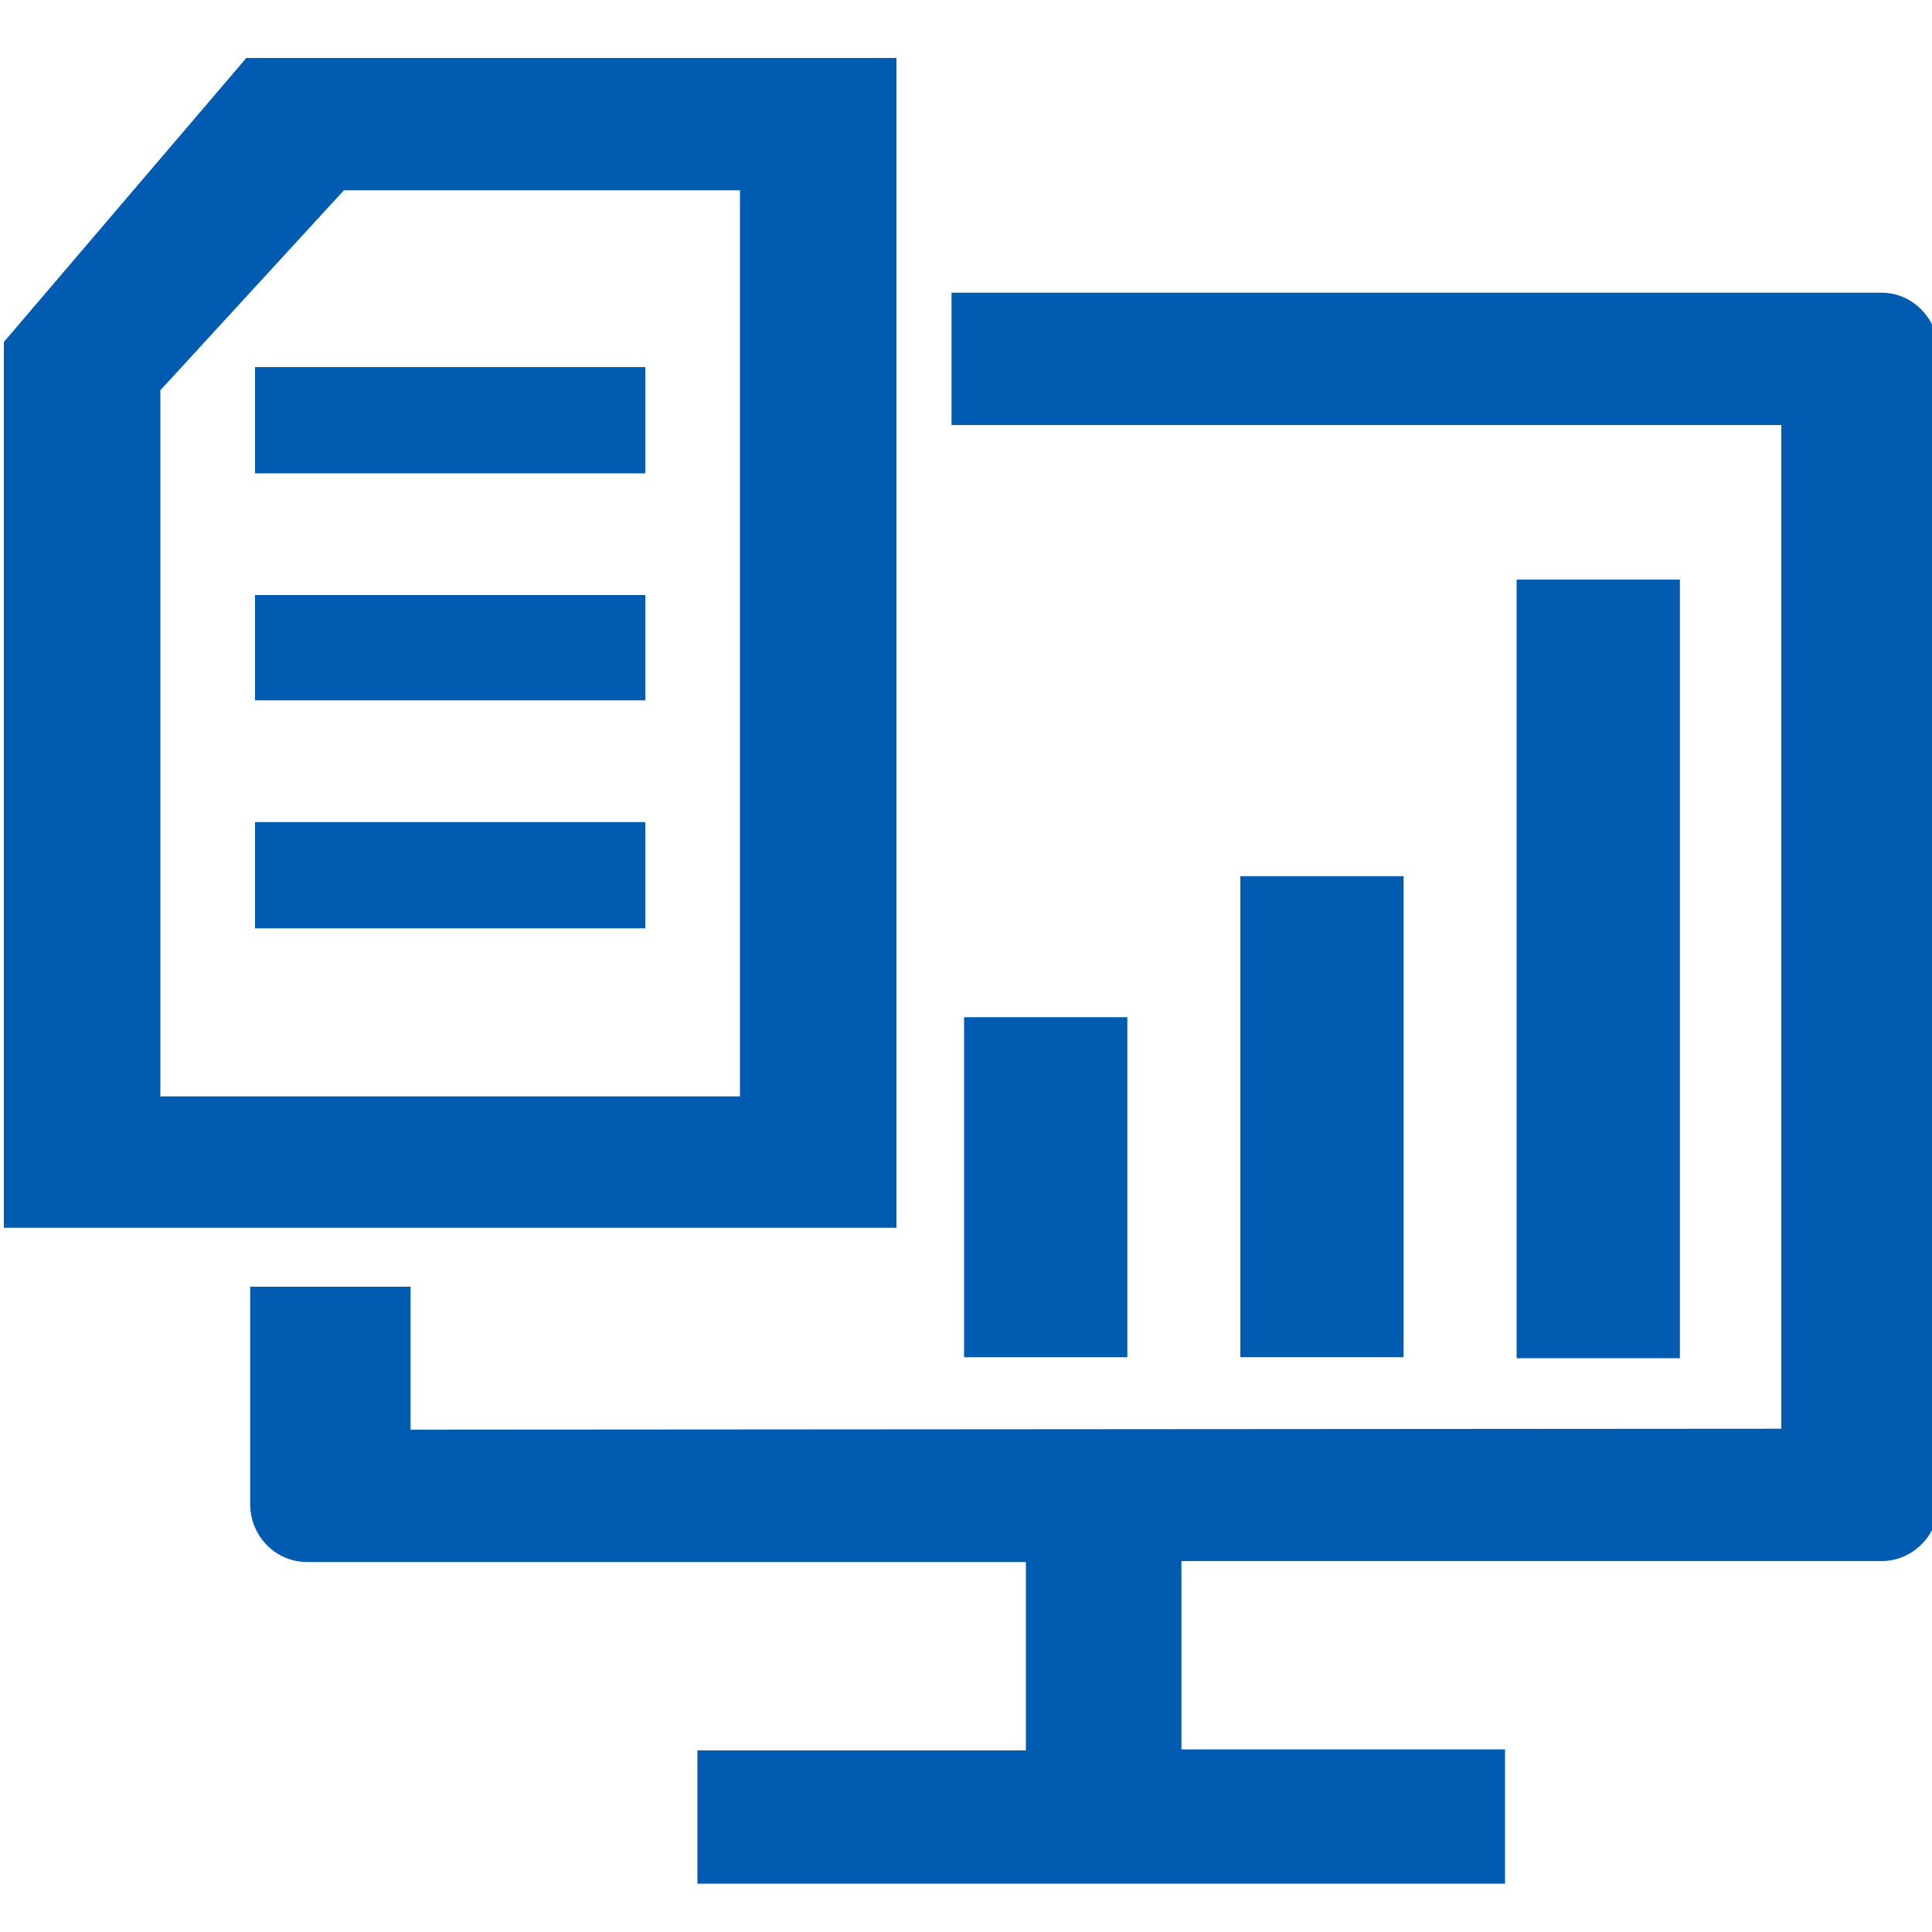
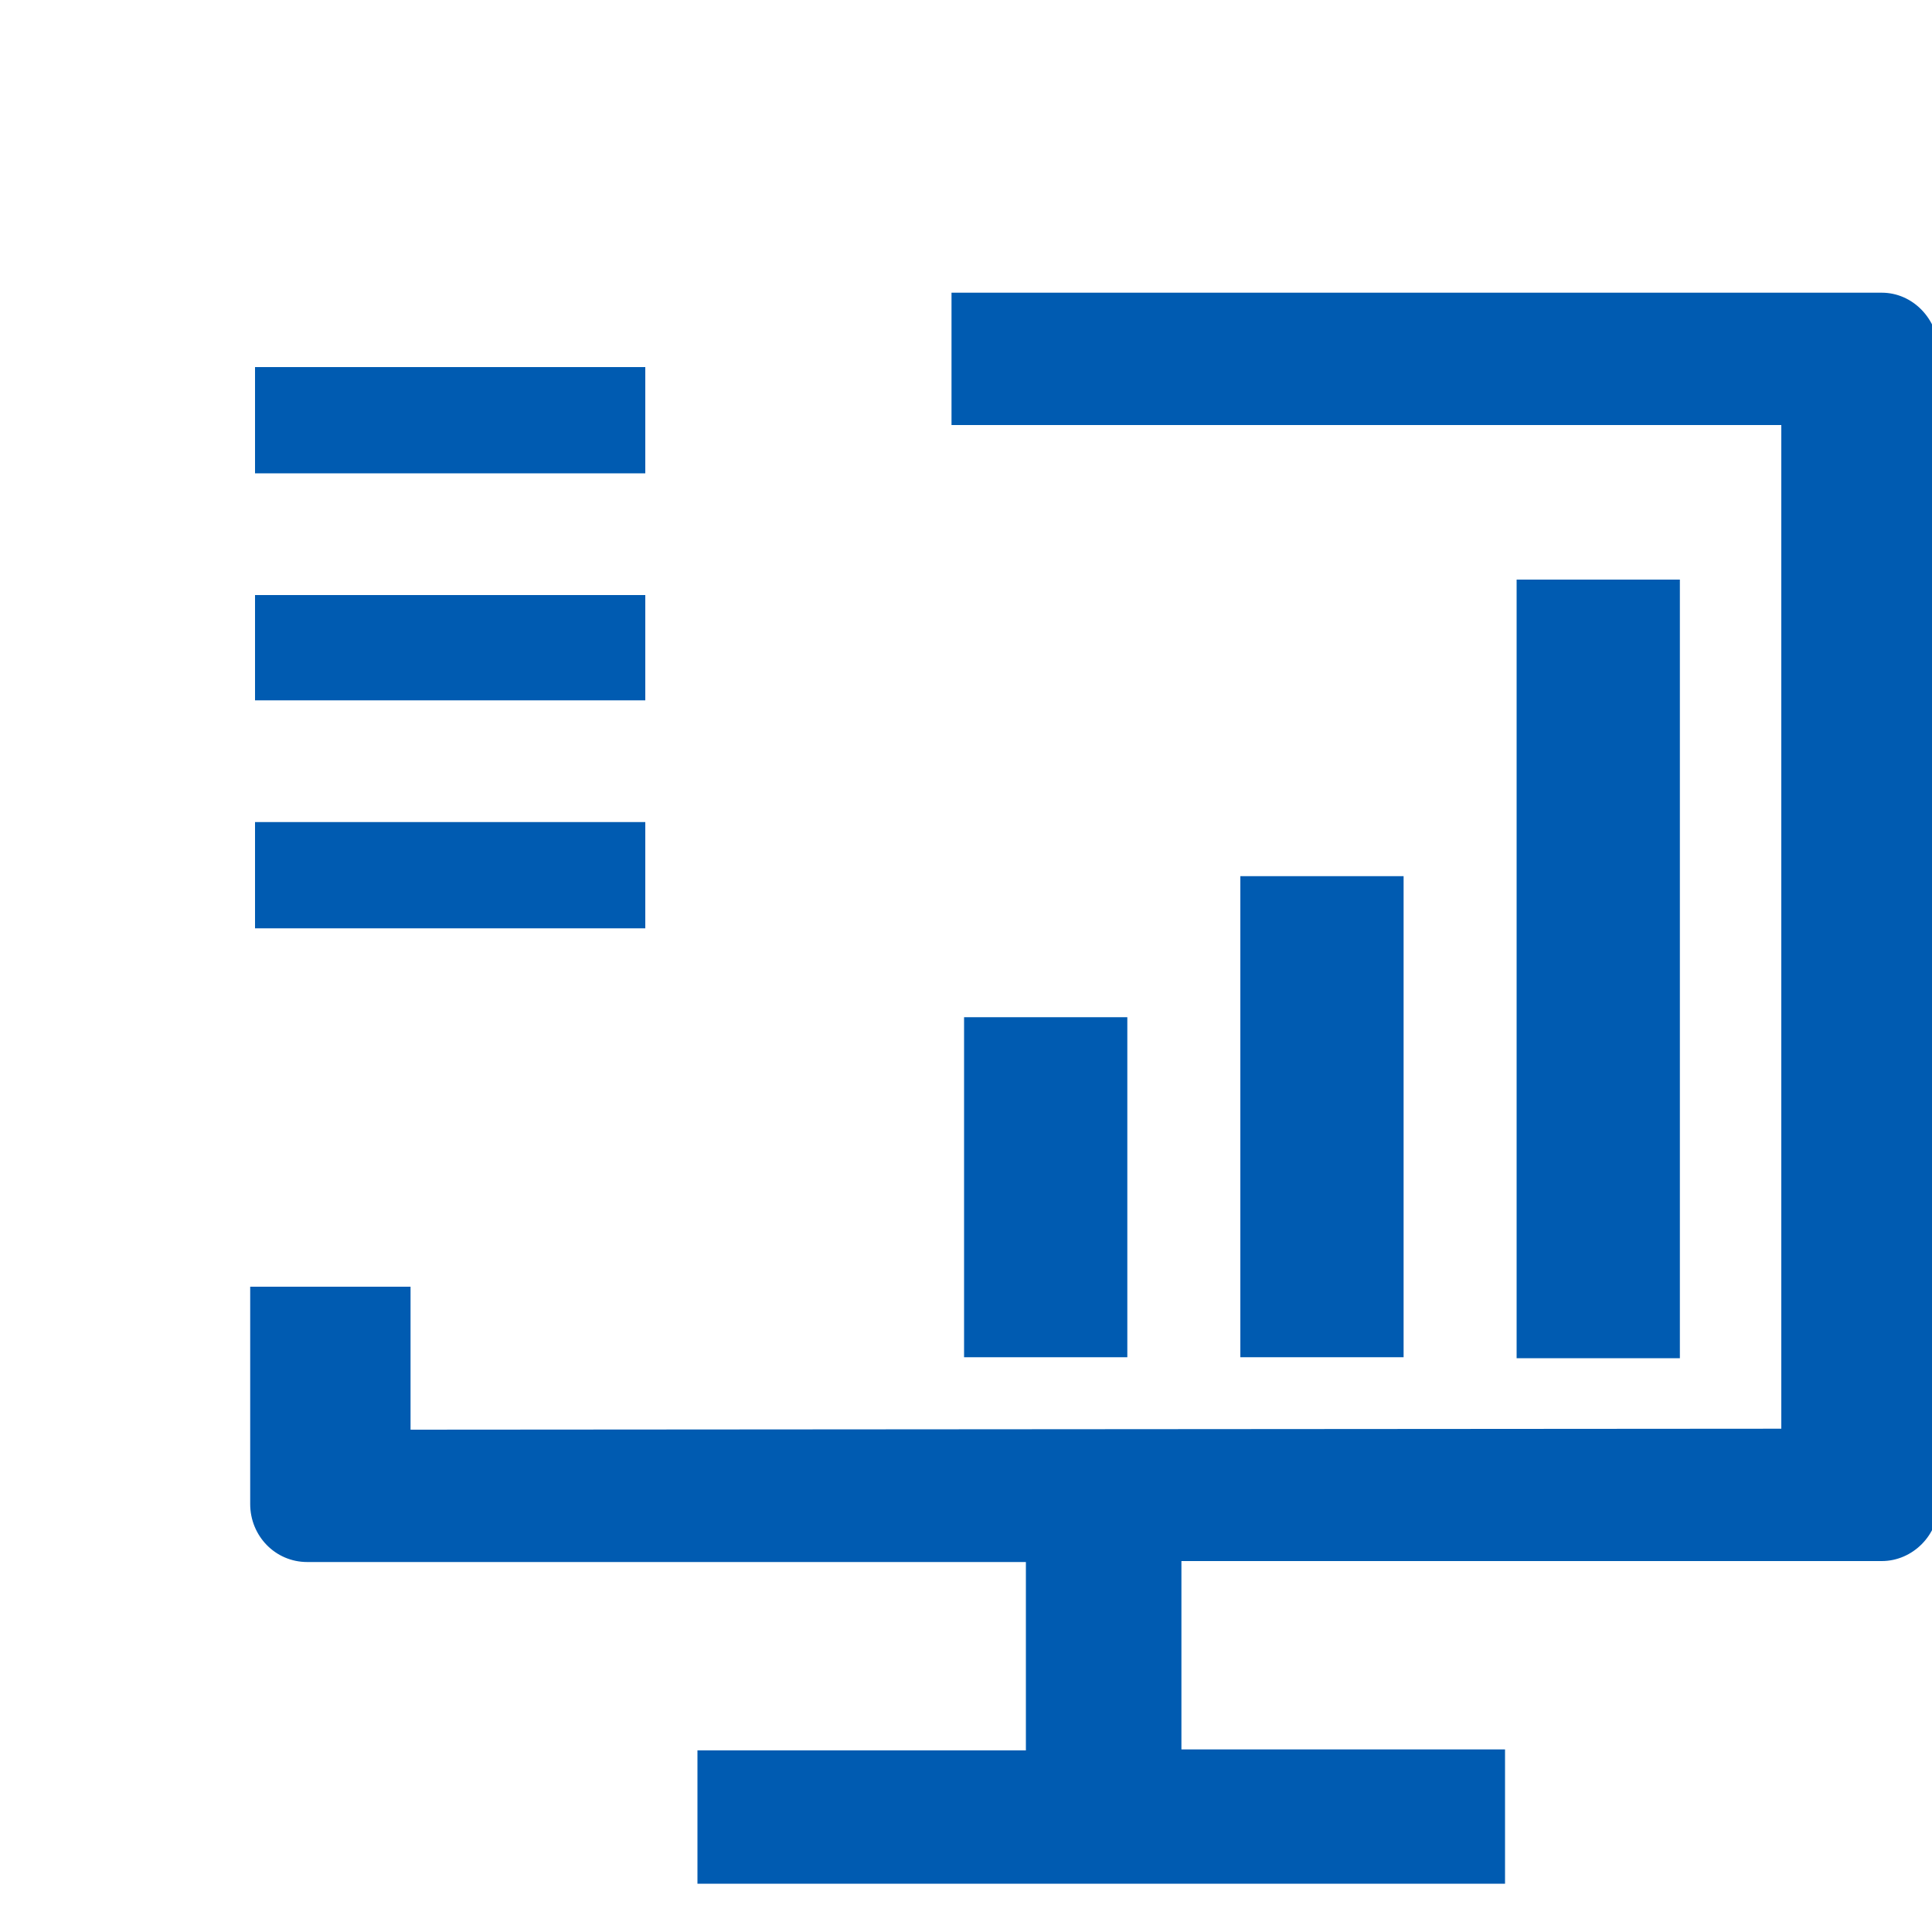
<svg xmlns="http://www.w3.org/2000/svg" version="1.1" id="图层_1" x="0px" y="0px" viewBox="0 0 200 200" style="enable-background:new 0 0 200 200;" xml:space="preserve">
  <style type="text/css">
	.st0{fill:#005BB1;}
</style>
  <path class="st0" d="M26.4,38h40.4V49H26.4V38z" />
  <path class="st0" d="M26.4,61.6h40.4v10.9H26.4V61.6z" />
  <path class="st0" d="M26.4,85.1h40.4v11H26.4V85.1z" />
-   <path class="st0" d="M92.7,6L92.7,6L25.5,6L0.4,35.4v91.7h92.4V6z M76.6,113.5l-60,0V40.4l19-20.7h41L76.6,113.5L76.6,113.5z" />
  <path class="st0" d="M128.4,90.7h16.9v49.8h-16.9V90.7z" />
  <path class="st0" d="M157,60h16.9v80.6H157C157,140.5,157,60,157,60z" />
  <path class="st0" d="M194.8,30.3L194.8,30.3l-96.3,0V44h85.9v103.9L42.5,148v-14.8H25.9v22.5c0,3.3,2.6,6,5.9,6h74.4l0,19.5H72.2  V195h83.6v-13.9h-33.5v-19.5l72.5,0c3.2,0,5.9-2.7,5.9-6V36.3C200.6,33,198,30.3,194.8,30.3z" />
  <path class="st0" d="M99.8,105.3h16.9v35.2H99.8C99.8,140.5,99.8,105.3,99.8,105.3z" />
</svg>